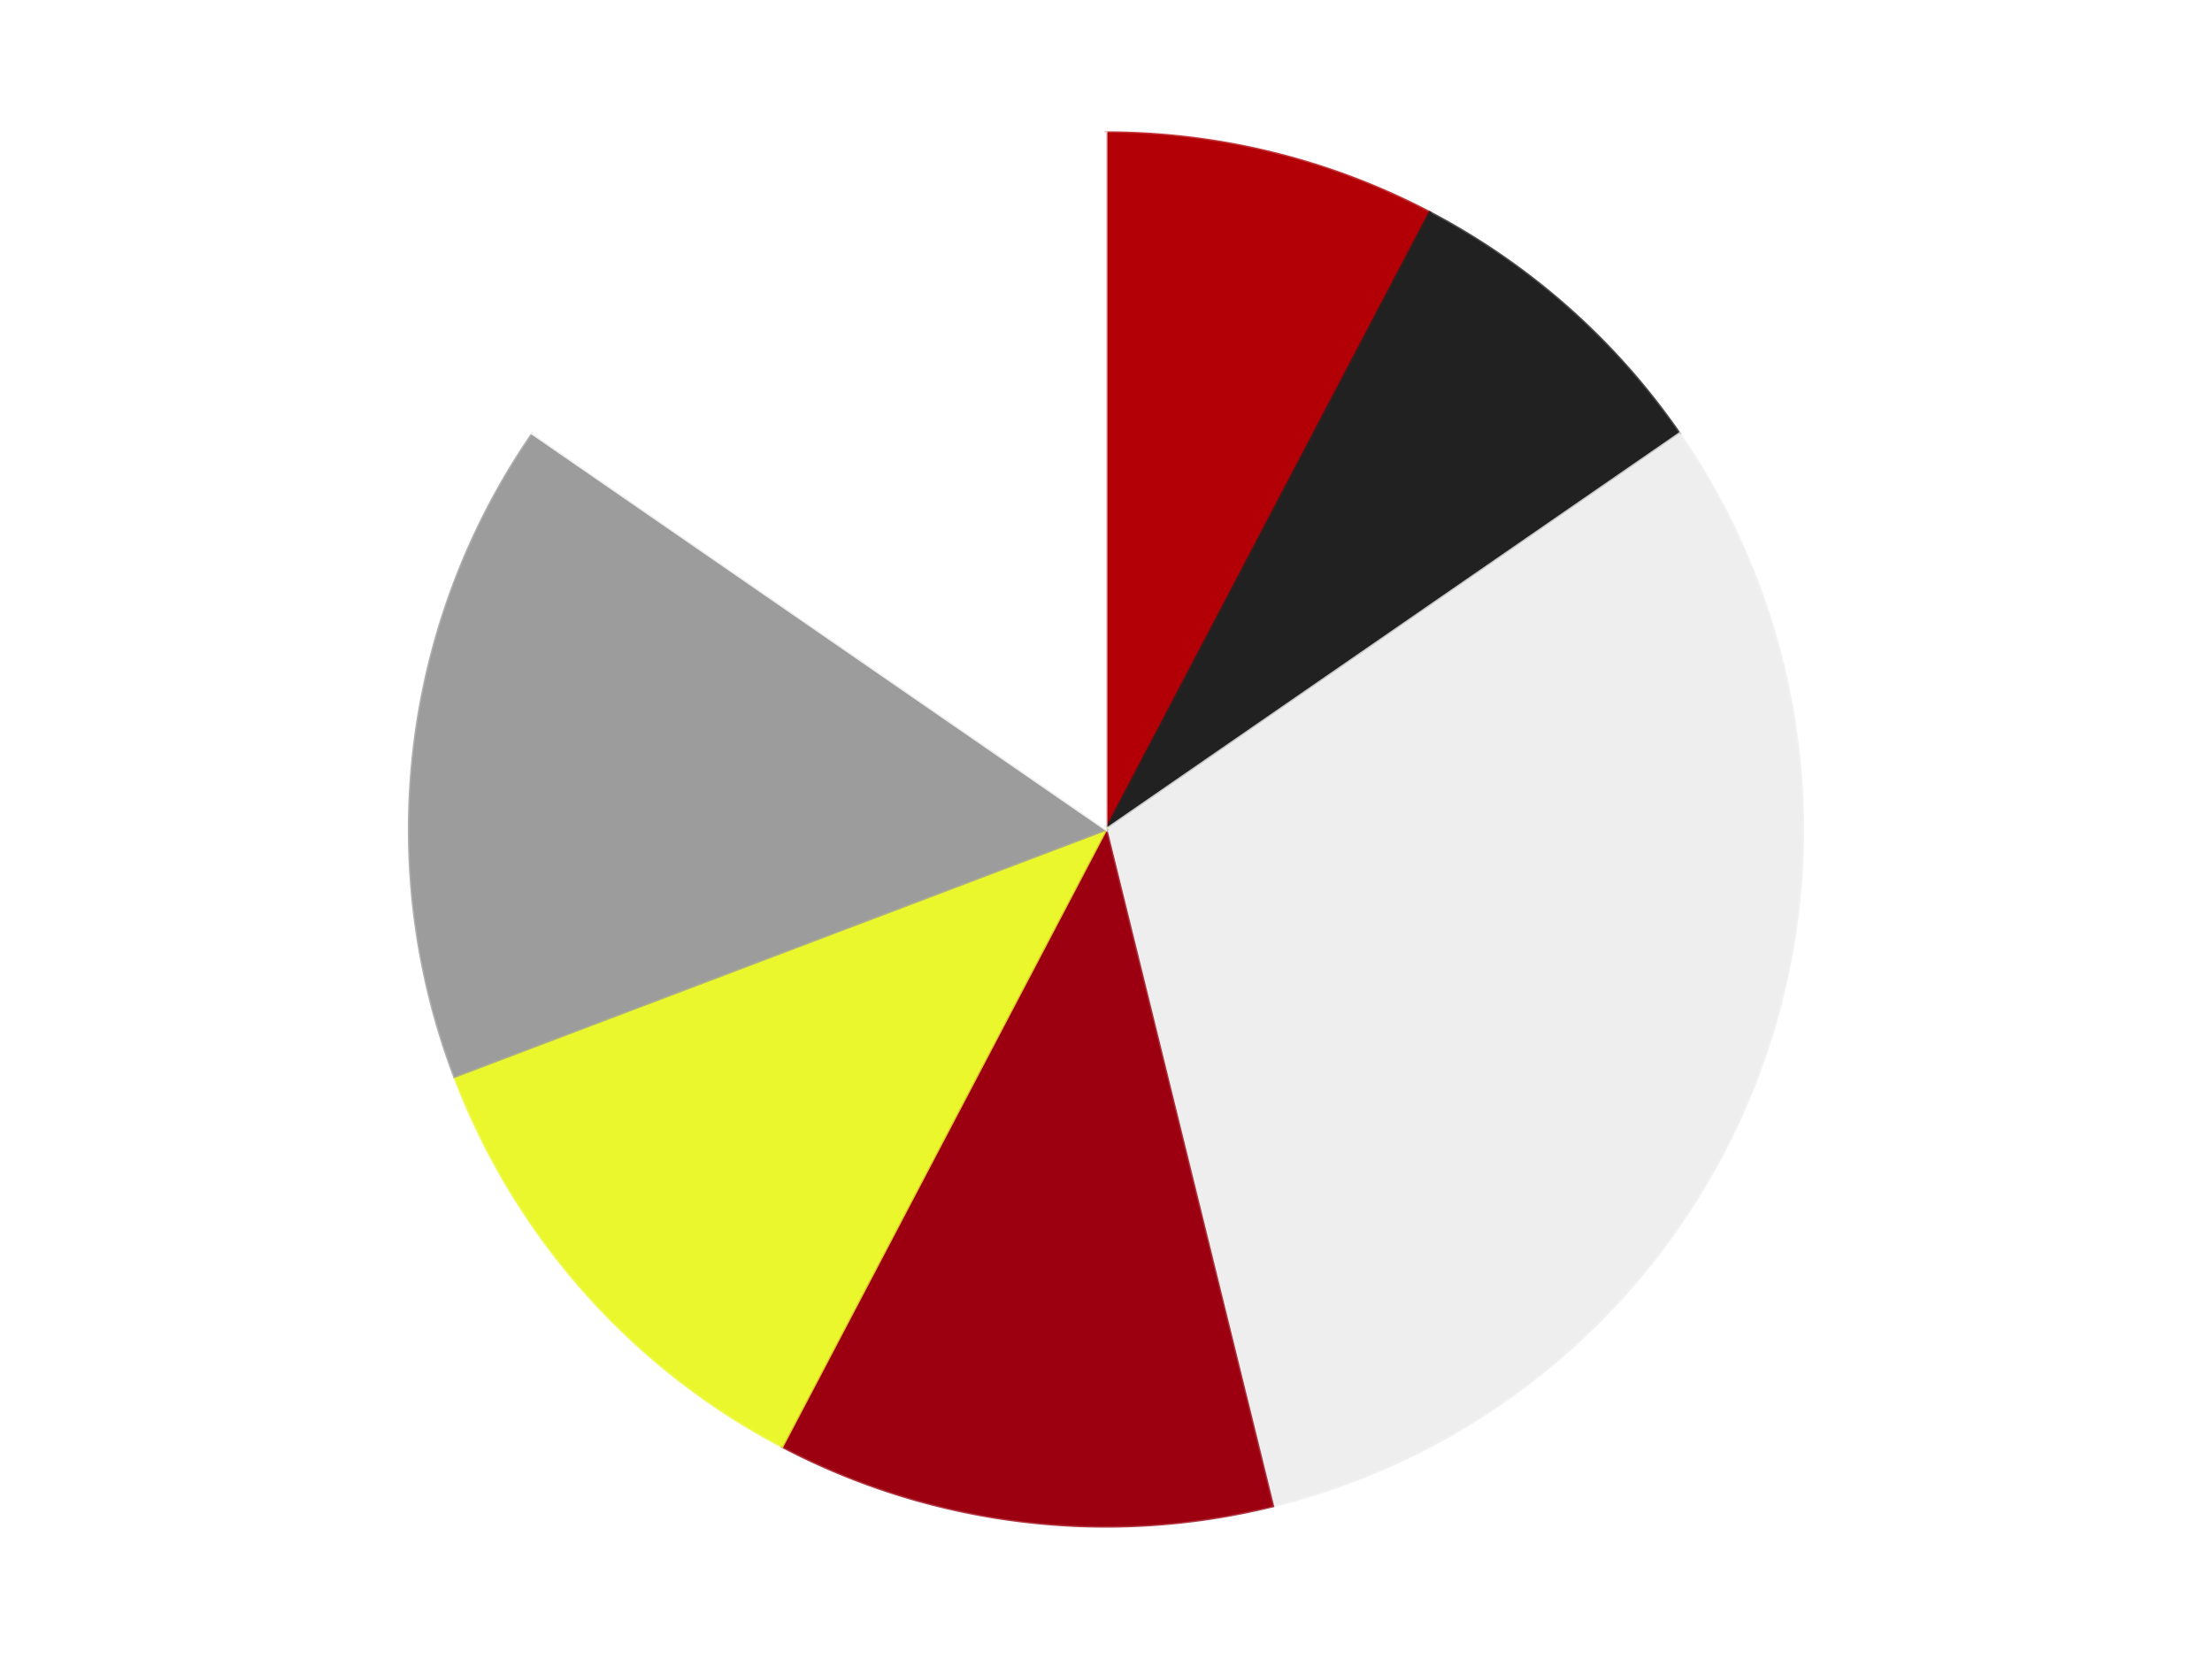
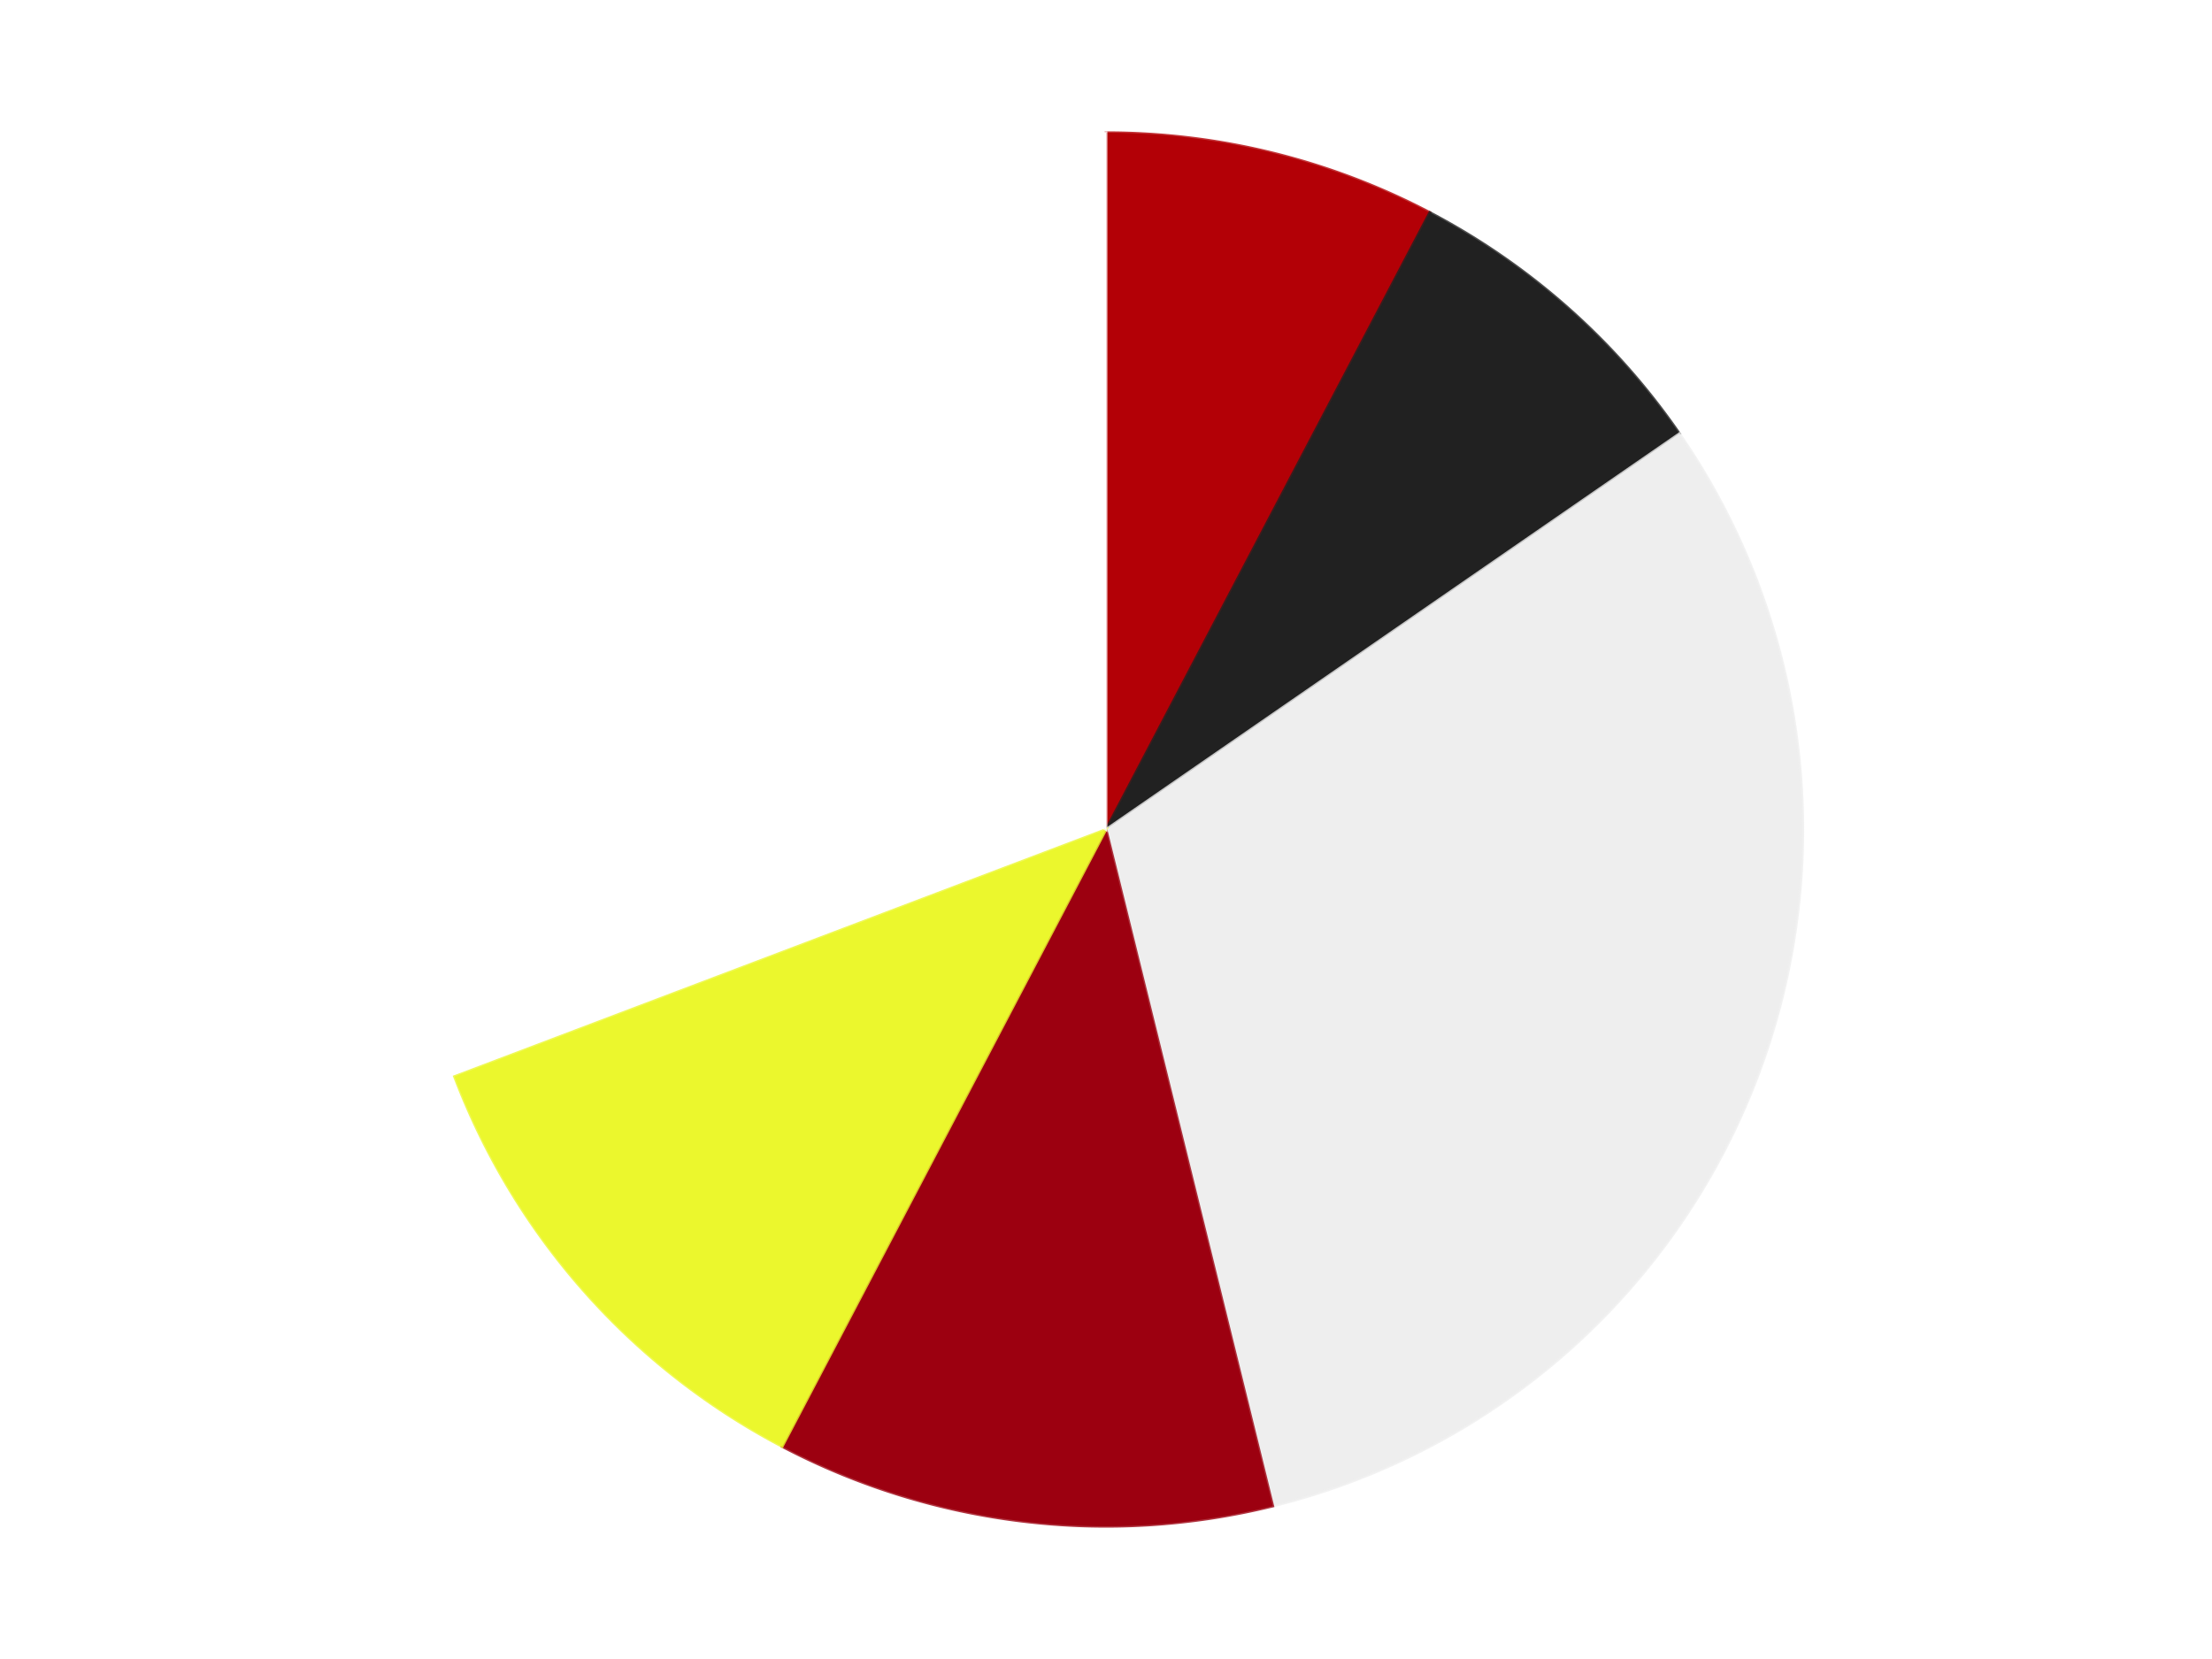
<svg xmlns="http://www.w3.org/2000/svg" xmlns:xlink="http://www.w3.org/1999/xlink" id="chart-9abc59ef-9be3-4a91-be0e-21a0b58eab53" class="pygal-chart" viewBox="0 0 800 600">
  <defs>
    <style type="text/css">#chart-9abc59ef-9be3-4a91-be0e-21a0b58eab53{-webkit-user-select:none;-webkit-font-smoothing:antialiased;font-family:Consolas,"Liberation Mono",Menlo,Courier,monospace}#chart-9abc59ef-9be3-4a91-be0e-21a0b58eab53 .title{font-family:Consolas,"Liberation Mono",Menlo,Courier,monospace;font-size:16px}#chart-9abc59ef-9be3-4a91-be0e-21a0b58eab53 .legends .legend text{font-family:Consolas,"Liberation Mono",Menlo,Courier,monospace;font-size:14px}#chart-9abc59ef-9be3-4a91-be0e-21a0b58eab53 .axis text{font-family:Consolas,"Liberation Mono",Menlo,Courier,monospace;font-size:10px}#chart-9abc59ef-9be3-4a91-be0e-21a0b58eab53 .axis text.major{font-family:Consolas,"Liberation Mono",Menlo,Courier,monospace;font-size:10px}#chart-9abc59ef-9be3-4a91-be0e-21a0b58eab53 .text-overlay text.value{font-family:Consolas,"Liberation Mono",Menlo,Courier,monospace;font-size:16px}#chart-9abc59ef-9be3-4a91-be0e-21a0b58eab53 .text-overlay text.label{font-family:Consolas,"Liberation Mono",Menlo,Courier,monospace;font-size:10px}#chart-9abc59ef-9be3-4a91-be0e-21a0b58eab53 .tooltip{font-family:Consolas,"Liberation Mono",Menlo,Courier,monospace;font-size:14px}#chart-9abc59ef-9be3-4a91-be0e-21a0b58eab53 text.no_data{font-family:Consolas,"Liberation Mono",Menlo,Courier,monospace;font-size:64px}
#chart-9abc59ef-9be3-4a91-be0e-21a0b58eab53{background-color:transparent}#chart-9abc59ef-9be3-4a91-be0e-21a0b58eab53 path,#chart-9abc59ef-9be3-4a91-be0e-21a0b58eab53 line,#chart-9abc59ef-9be3-4a91-be0e-21a0b58eab53 rect,#chart-9abc59ef-9be3-4a91-be0e-21a0b58eab53 circle{-webkit-transition:150ms;-moz-transition:150ms;transition:150ms}#chart-9abc59ef-9be3-4a91-be0e-21a0b58eab53 .graph &gt; .background{fill:transparent}#chart-9abc59ef-9be3-4a91-be0e-21a0b58eab53 .plot &gt; .background{fill:transparent}#chart-9abc59ef-9be3-4a91-be0e-21a0b58eab53 .graph{fill:rgba(0,0,0,.87)}#chart-9abc59ef-9be3-4a91-be0e-21a0b58eab53 text.no_data{fill:rgba(0,0,0,1)}#chart-9abc59ef-9be3-4a91-be0e-21a0b58eab53 .title{fill:rgba(0,0,0,1)}#chart-9abc59ef-9be3-4a91-be0e-21a0b58eab53 .legends .legend text{fill:rgba(0,0,0,.87)}#chart-9abc59ef-9be3-4a91-be0e-21a0b58eab53 .legends .legend:hover text{fill:rgba(0,0,0,1)}#chart-9abc59ef-9be3-4a91-be0e-21a0b58eab53 .axis .line{stroke:rgba(0,0,0,1)}#chart-9abc59ef-9be3-4a91-be0e-21a0b58eab53 .axis .guide.line{stroke:rgba(0,0,0,.54)}#chart-9abc59ef-9be3-4a91-be0e-21a0b58eab53 .axis .major.line{stroke:rgba(0,0,0,.87)}#chart-9abc59ef-9be3-4a91-be0e-21a0b58eab53 .axis text.major{fill:rgba(0,0,0,1)}#chart-9abc59ef-9be3-4a91-be0e-21a0b58eab53 .axis.y .guides:hover .guide.line,#chart-9abc59ef-9be3-4a91-be0e-21a0b58eab53 .line-graph .axis.x .guides:hover .guide.line,#chart-9abc59ef-9be3-4a91-be0e-21a0b58eab53 .stackedline-graph .axis.x .guides:hover .guide.line,#chart-9abc59ef-9be3-4a91-be0e-21a0b58eab53 .xy-graph .axis.x .guides:hover .guide.line{stroke:rgba(0,0,0,1)}#chart-9abc59ef-9be3-4a91-be0e-21a0b58eab53 .axis .guides:hover text{fill:rgba(0,0,0,1)}#chart-9abc59ef-9be3-4a91-be0e-21a0b58eab53 .reactive{fill-opacity:1.0;stroke-opacity:.8;stroke-width:1}#chart-9abc59ef-9be3-4a91-be0e-21a0b58eab53 .ci{stroke:rgba(0,0,0,.87)}#chart-9abc59ef-9be3-4a91-be0e-21a0b58eab53 .reactive.active,#chart-9abc59ef-9be3-4a91-be0e-21a0b58eab53 .active .reactive{fill-opacity:0.6;stroke-opacity:.9;stroke-width:4}#chart-9abc59ef-9be3-4a91-be0e-21a0b58eab53 .ci .reactive.active{stroke-width:1.5}#chart-9abc59ef-9be3-4a91-be0e-21a0b58eab53 .series text{fill:rgba(0,0,0,1)}#chart-9abc59ef-9be3-4a91-be0e-21a0b58eab53 .tooltip rect{fill:transparent;stroke:rgba(0,0,0,1);-webkit-transition:opacity 150ms;-moz-transition:opacity 150ms;transition:opacity 150ms}#chart-9abc59ef-9be3-4a91-be0e-21a0b58eab53 .tooltip .label{fill:rgba(0,0,0,.87)}#chart-9abc59ef-9be3-4a91-be0e-21a0b58eab53 .tooltip .label{fill:rgba(0,0,0,.87)}#chart-9abc59ef-9be3-4a91-be0e-21a0b58eab53 .tooltip .legend{font-size:.8em;fill:rgba(0,0,0,.54)}#chart-9abc59ef-9be3-4a91-be0e-21a0b58eab53 .tooltip .x_label{font-size:.6em;fill:rgba(0,0,0,1)}#chart-9abc59ef-9be3-4a91-be0e-21a0b58eab53 .tooltip .xlink{font-size:.5em;text-decoration:underline}#chart-9abc59ef-9be3-4a91-be0e-21a0b58eab53 .tooltip .value{font-size:1.5em}#chart-9abc59ef-9be3-4a91-be0e-21a0b58eab53 .bound{font-size:.5em}#chart-9abc59ef-9be3-4a91-be0e-21a0b58eab53 .max-value{font-size:.75em;fill:rgba(0,0,0,.54)}#chart-9abc59ef-9be3-4a91-be0e-21a0b58eab53 .map-element{fill:transparent;stroke:rgba(0,0,0,.54) !important}#chart-9abc59ef-9be3-4a91-be0e-21a0b58eab53 .map-element .reactive{fill-opacity:inherit;stroke-opacity:inherit}#chart-9abc59ef-9be3-4a91-be0e-21a0b58eab53 .color-0,#chart-9abc59ef-9be3-4a91-be0e-21a0b58eab53 .color-0 a:visited{stroke:#F44336;fill:#F44336}#chart-9abc59ef-9be3-4a91-be0e-21a0b58eab53 .color-1,#chart-9abc59ef-9be3-4a91-be0e-21a0b58eab53 .color-1 a:visited{stroke:#3F51B5;fill:#3F51B5}#chart-9abc59ef-9be3-4a91-be0e-21a0b58eab53 .color-2,#chart-9abc59ef-9be3-4a91-be0e-21a0b58eab53 .color-2 a:visited{stroke:#009688;fill:#009688}#chart-9abc59ef-9be3-4a91-be0e-21a0b58eab53 .color-3,#chart-9abc59ef-9be3-4a91-be0e-21a0b58eab53 .color-3 a:visited{stroke:#FFC107;fill:#FFC107}#chart-9abc59ef-9be3-4a91-be0e-21a0b58eab53 .color-4,#chart-9abc59ef-9be3-4a91-be0e-21a0b58eab53 .color-4 a:visited{stroke:#FF5722;fill:#FF5722}#chart-9abc59ef-9be3-4a91-be0e-21a0b58eab53 .color-5,#chart-9abc59ef-9be3-4a91-be0e-21a0b58eab53 .color-5 a:visited{stroke:#9C27B0;fill:#9C27B0}#chart-9abc59ef-9be3-4a91-be0e-21a0b58eab53 .color-6,#chart-9abc59ef-9be3-4a91-be0e-21a0b58eab53 .color-6 a:visited{stroke:#03A9F4;fill:#03A9F4}#chart-9abc59ef-9be3-4a91-be0e-21a0b58eab53 .text-overlay .color-0 text{fill:black}#chart-9abc59ef-9be3-4a91-be0e-21a0b58eab53 .text-overlay .color-1 text{fill:black}#chart-9abc59ef-9be3-4a91-be0e-21a0b58eab53 .text-overlay .color-2 text{fill:black}#chart-9abc59ef-9be3-4a91-be0e-21a0b58eab53 .text-overlay .color-3 text{fill:black}#chart-9abc59ef-9be3-4a91-be0e-21a0b58eab53 .text-overlay .color-4 text{fill:black}#chart-9abc59ef-9be3-4a91-be0e-21a0b58eab53 .text-overlay .color-5 text{fill:black}#chart-9abc59ef-9be3-4a91-be0e-21a0b58eab53 .text-overlay .color-6 text{fill:black}
#chart-9abc59ef-9be3-4a91-be0e-21a0b58eab53 text.no_data{text-anchor:middle}#chart-9abc59ef-9be3-4a91-be0e-21a0b58eab53 .guide.line{fill:none}#chart-9abc59ef-9be3-4a91-be0e-21a0b58eab53 .centered{text-anchor:middle}#chart-9abc59ef-9be3-4a91-be0e-21a0b58eab53 .title{text-anchor:middle}#chart-9abc59ef-9be3-4a91-be0e-21a0b58eab53 .legends .legend text{fill-opacity:1}#chart-9abc59ef-9be3-4a91-be0e-21a0b58eab53 .axis.x text{text-anchor:middle}#chart-9abc59ef-9be3-4a91-be0e-21a0b58eab53 .axis.x:not(.web) text[transform]{text-anchor:start}#chart-9abc59ef-9be3-4a91-be0e-21a0b58eab53 .axis.x:not(.web) text[transform].backwards{text-anchor:end}#chart-9abc59ef-9be3-4a91-be0e-21a0b58eab53 .axis.y text{text-anchor:end}#chart-9abc59ef-9be3-4a91-be0e-21a0b58eab53 .axis.y text[transform].backwards{text-anchor:start}#chart-9abc59ef-9be3-4a91-be0e-21a0b58eab53 .axis.y2 text{text-anchor:start}#chart-9abc59ef-9be3-4a91-be0e-21a0b58eab53 .axis.y2 text[transform].backwards{text-anchor:end}#chart-9abc59ef-9be3-4a91-be0e-21a0b58eab53 .axis .guide.line{stroke-dasharray:4,4;stroke:black}#chart-9abc59ef-9be3-4a91-be0e-21a0b58eab53 .axis .major.guide.line{stroke-dasharray:6,6;stroke:black}#chart-9abc59ef-9be3-4a91-be0e-21a0b58eab53 .horizontal .axis.y .guide.line,#chart-9abc59ef-9be3-4a91-be0e-21a0b58eab53 .horizontal .axis.y2 .guide.line,#chart-9abc59ef-9be3-4a91-be0e-21a0b58eab53 .vertical .axis.x .guide.line{opacity:0}#chart-9abc59ef-9be3-4a91-be0e-21a0b58eab53 .horizontal .axis.always_show .guide.line,#chart-9abc59ef-9be3-4a91-be0e-21a0b58eab53 .vertical .axis.always_show .guide.line{opacity:1 !important}#chart-9abc59ef-9be3-4a91-be0e-21a0b58eab53 .axis.y .guides:hover .guide.line,#chart-9abc59ef-9be3-4a91-be0e-21a0b58eab53 .axis.y2 .guides:hover .guide.line,#chart-9abc59ef-9be3-4a91-be0e-21a0b58eab53 .axis.x .guides:hover .guide.line{opacity:1}#chart-9abc59ef-9be3-4a91-be0e-21a0b58eab53 .axis .guides:hover text{opacity:1}#chart-9abc59ef-9be3-4a91-be0e-21a0b58eab53 .nofill{fill:none}#chart-9abc59ef-9be3-4a91-be0e-21a0b58eab53 .subtle-fill{fill-opacity:.2}#chart-9abc59ef-9be3-4a91-be0e-21a0b58eab53 .dot{stroke-width:1px;fill-opacity:1;stroke-opacity:1}#chart-9abc59ef-9be3-4a91-be0e-21a0b58eab53 .dot.active{stroke-width:5px}#chart-9abc59ef-9be3-4a91-be0e-21a0b58eab53 .dot.negative{fill:transparent}#chart-9abc59ef-9be3-4a91-be0e-21a0b58eab53 text,#chart-9abc59ef-9be3-4a91-be0e-21a0b58eab53 tspan{stroke:none !important}#chart-9abc59ef-9be3-4a91-be0e-21a0b58eab53 .series text.active{opacity:1}#chart-9abc59ef-9be3-4a91-be0e-21a0b58eab53 .tooltip rect{fill-opacity:.95;stroke-width:.5}#chart-9abc59ef-9be3-4a91-be0e-21a0b58eab53 .tooltip text{fill-opacity:1}#chart-9abc59ef-9be3-4a91-be0e-21a0b58eab53 .showable{visibility:hidden}#chart-9abc59ef-9be3-4a91-be0e-21a0b58eab53 .showable.shown{visibility:visible}#chart-9abc59ef-9be3-4a91-be0e-21a0b58eab53 .gauge-background{fill:rgba(229,229,229,1);stroke:none}#chart-9abc59ef-9be3-4a91-be0e-21a0b58eab53 .bg-lines{stroke:transparent;stroke-width:2px}</style>
    <script type="text/javascript">window.pygal = window.pygal || {};window.pygal.config = window.pygal.config || {};window.pygal.config['9abc59ef-9be3-4a91-be0e-21a0b58eab53'] = {"allow_interruptions": false, "box_mode": "extremes", "classes": ["pygal-chart"], "css": ["file://style.css", "file://graph.css"], "defs": [], "disable_xml_declaration": false, "dots_size": 2.5, "dynamic_print_values": false, "explicit_size": false, "fill": false, "force_uri_protocol": "https", "formatter": null, "half_pie": false, "height": 600, "include_x_axis": false, "inner_radius": 0, "interpolate": null, "interpolation_parameters": {}, "interpolation_precision": 250, "inverse_y_axis": false, "js": ["//kozea.github.io/pygal.js/2.0.x/pygal-tooltips.min.js"], "legend_at_bottom": false, "legend_at_bottom_columns": null, "legend_box_size": 12, "logarithmic": false, "margin": 20, "margin_bottom": null, "margin_left": null, "margin_right": null, "margin_top": null, "max_scale": 16, "min_scale": 4, "missing_value_fill_truncation": "x", "no_data_text": "No data", "no_prefix": false, "order_min": null, "pretty_print": false, "print_labels": false, "print_values": false, "print_values_position": "center", "print_zeroes": true, "range": null, "rounded_bars": null, "secondary_range": null, "show_dots": true, "show_legend": false, "show_minor_x_labels": true, "show_minor_y_labels": true, "show_only_major_dots": false, "show_x_guides": false, "show_x_labels": true, "show_y_guides": true, "show_y_labels": true, "spacing": 10, "stack_from_top": false, "strict": false, "stroke": true, "stroke_style": null, "style": {"background": "transparent", "ci_colors": [], "colors": ["#F44336", "#3F51B5", "#009688", "#FFC107", "#FF5722", "#9C27B0", "#03A9F4", "#8BC34A", "#FF9800", "#E91E63", "#2196F3", "#4CAF50", "#FFEB3B", "#673AB7", "#00BCD4", "#CDDC39", "#9E9E9E", "#607D8B"], "dot_opacity": "1", "font_family": "Consolas, \"Liberation Mono\", Menlo, Courier, monospace", "foreground": "rgba(0, 0, 0, .87)", "foreground_strong": "rgba(0, 0, 0, 1)", "foreground_subtle": "rgba(0, 0, 0, .54)", "guide_stroke_color": "black", "guide_stroke_dasharray": "4,4", "label_font_family": "Consolas, \"Liberation Mono\", Menlo, Courier, monospace", "label_font_size": 10, "legend_font_family": "Consolas, \"Liberation Mono\", Menlo, Courier, monospace", "legend_font_size": 14, "major_guide_stroke_color": "black", "major_guide_stroke_dasharray": "6,6", "major_label_font_family": "Consolas, \"Liberation Mono\", Menlo, Courier, monospace", "major_label_font_size": 10, "no_data_font_family": "Consolas, \"Liberation Mono\", Menlo, Courier, monospace", "no_data_font_size": 64, "opacity": "1.0", "opacity_hover": "0.6", "plot_background": "transparent", "stroke_opacity": ".8", "stroke_opacity_hover": ".9", "stroke_width": "1", "stroke_width_hover": "4", "title_font_family": "Consolas, \"Liberation Mono\", Menlo, Courier, monospace", "title_font_size": 16, "tooltip_font_family": "Consolas, \"Liberation Mono\", Menlo, Courier, monospace", "tooltip_font_size": 14, "transition": "150ms", "value_background": "rgba(229, 229, 229, 1)", "value_colors": [], "value_font_family": "Consolas, \"Liberation Mono\", Menlo, Courier, monospace", "value_font_size": 16, "value_label_font_family": "Consolas, \"Liberation Mono\", Menlo, Courier, monospace", "value_label_font_size": 10}, "title": null, "tooltip_border_radius": 0, "tooltip_fancy_mode": true, "truncate_label": null, "truncate_legend": null, "width": 800, "x_label_rotation": 0, "x_labels": null, "x_labels_major": null, "x_labels_major_count": null, "x_labels_major_every": null, "x_title": null, "xrange": null, "y_label_rotation": 0, "y_labels": null, "y_labels_major": null, "y_labels_major_count": null, "y_labels_major_every": null, "y_title": null, "zero": 0, "legends": ["Red", "Black", "Trans-Clear", "Trans-Red", "Trans-Yellow", "Light Gray", "White"]}</script>
    <script type="text/javascript" xlink:href="https://kozea.github.io/pygal.js/2.0.x/pygal-tooltips.min.js" />
  </defs>
  <title>Pygal</title>
  <g class="graph pie-graph vertical">
    <rect x="0" y="0" width="800" height="600" class="background" />
    <g transform="translate(20, 20)" class="plot">
-       <rect x="0" y="0" width="760" height="560" class="background" />
      <g class="series serie-0 color-0">
        <g class="slices">
          <g class="slice" style="fill: #B30006; stroke: #B30006">
            <path d="M380 28 A252 252 0 0 1 497.11 56.865 L380 280 A0 0 0 0 0 380 280 z" class="slice reactive tooltip-trigger" />
            <desc class="value">2</desc>
            <desc class="x centered">410.15377370023225</desc>
            <desc class="y centered">157.66133100431745</desc>
          </g>
        </g>
      </g>
      <g class="series serie-1 color-1">
        <g class="slices">
          <g class="slice" style="fill: #212121; stroke: #212121">
            <path d="M497.11 56.865 A252 252 0 0 1 587.392 136.848 L380 280 A0 0 0 0 0 380 280 z" class="slice reactive tooltip-trigger" />
            <desc class="value">2</desc>
            <desc class="x centered">463.5534549383402</desc>
            <desc class="y centered">185.68764573044126</desc>
          </g>
        </g>
      </g>
      <g class="series serie-2 color-2">
        <g class="slices">
          <g class="slice" style="fill: #EEEEEE; stroke: #EEEEEE">
            <path d="M587.392 136.848 A252 252 0 0 1 440.308 524.677 L380 280 A0 0 0 0 0 380 280 z" class="slice reactive tooltip-trigger" />
            <desc class="value">8</desc>
            <desc class="x centered">497.81204657836224</desc>
            <desc class="y centered">324.68021576735947</desc>
          </g>
        </g>
      </g>
      <g class="series serie-3 color-3">
        <g class="slices">
          <g class="slice" style="fill: #9C0010; stroke: #9C0010">
            <path d="M440.308 524.677 A252 252 0 0 1 262.89 503.135 L380 280 A0 0 0 0 0 380 280 z" class="slice reactive tooltip-trigger" />
            <desc class="value">3</desc>
            <desc class="x centered">364.8123782878293</desc>
            <desc class="y centered">405.0813181363548</desc>
          </g>
        </g>
      </g>
      <g class="series serie-4 color-4">
        <g class="slices">
          <g class="slice" style="fill: #EBF72D; stroke: #EBF72D">
            <path d="M262.89 503.135 A252 252 0 0 1 144.376 369.36 L380 280 A0 0 0 0 0 380 280 z" class="slice reactive tooltip-trigger" />
            <desc class="value">3</desc>
            <desc class="x centered">285.6876457304412</desc>
            <desc class="y centered">363.55345493834017</desc>
          </g>
        </g>
      </g>
      <g class="series serie-5 color-5">
        <g class="slices">
          <g class="slice" style="fill: #9C9C9C; stroke: #9C9C9C">
-             <path d="M144.376 369.36 A252 252 0 0 1 172.608 136.848 L380 280 A0 0 0 0 0 380 280 z" class="slice reactive tooltip-trigger" />
            <desc class="value">4</desc>
            <desc class="x centered">254.91868186364522</desc>
            <desc class="y centered">264.8123782878292</desc>
          </g>
        </g>
      </g>
      <g class="series serie-6 color-6">
        <g class="slices">
          <g class="slice" style="fill: #FFFFFF; stroke: #FFFFFF">
            <path d="M172.608 136.848 A252 252 0 0 1 380 28 L380 280 A0 0 0 0 0 380 280 z" class="slice reactive tooltip-trigger" />
            <desc class="value">4</desc>
            <desc class="x centered">321.4448803224852</desc>
            <desc class="y centered">168.43254076769554</desc>
          </g>
        </g>
      </g>
    </g>
    <g class="titles" />
    <g transform="translate(20, 20)" class="plot overlay">
      <g class="series serie-0 color-0" />
      <g class="series serie-1 color-1" />
      <g class="series serie-2 color-2" />
      <g class="series serie-3 color-3" />
      <g class="series serie-4 color-4" />
      <g class="series serie-5 color-5" />
      <g class="series serie-6 color-6" />
    </g>
    <g transform="translate(20, 20)" class="plot text-overlay">
      <g class="series serie-0 color-0" />
      <g class="series serie-1 color-1" />
      <g class="series serie-2 color-2" />
      <g class="series serie-3 color-3" />
      <g class="series serie-4 color-4" />
      <g class="series serie-5 color-5" />
      <g class="series serie-6 color-6" />
    </g>
    <g transform="translate(20, 20)" class="plot tooltip-overlay">
      <g transform="translate(0 0)" style="opacity: 0" class="tooltip">
        <rect rx="0" ry="0" width="0" height="0" class="tooltip-box" />
        <g class="text" />
      </g>
    </g>
  </g>
</svg>